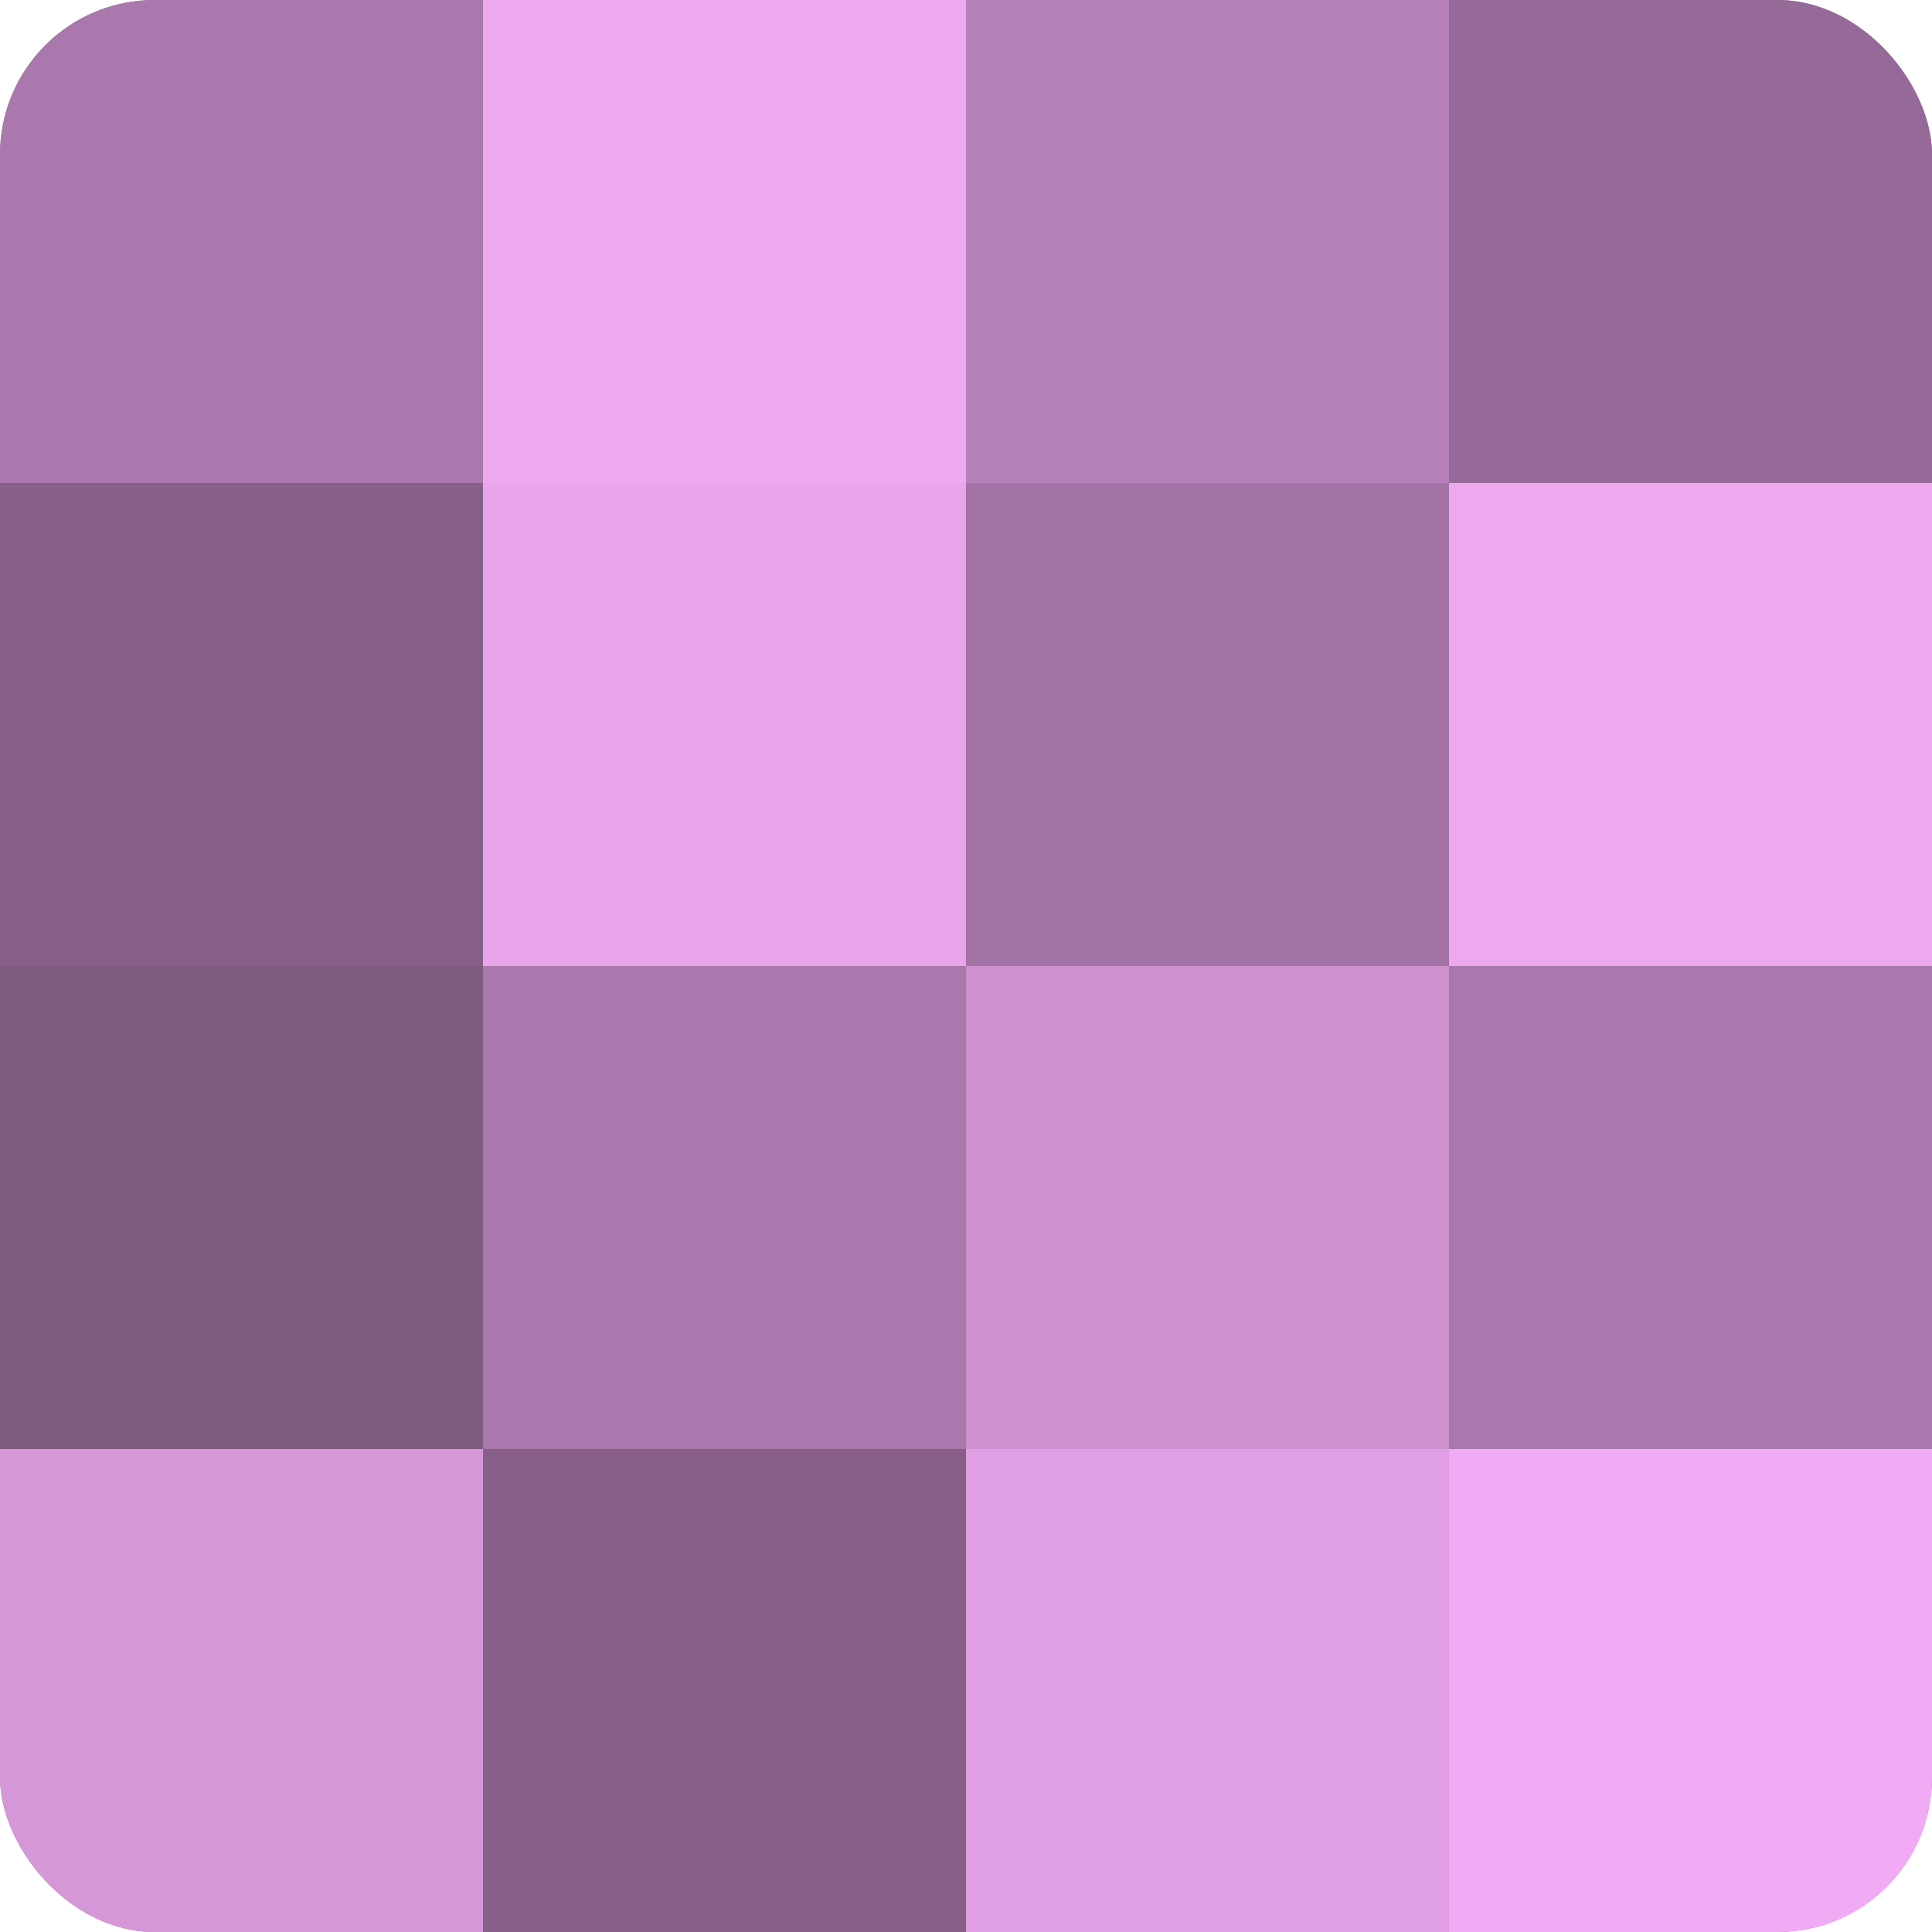
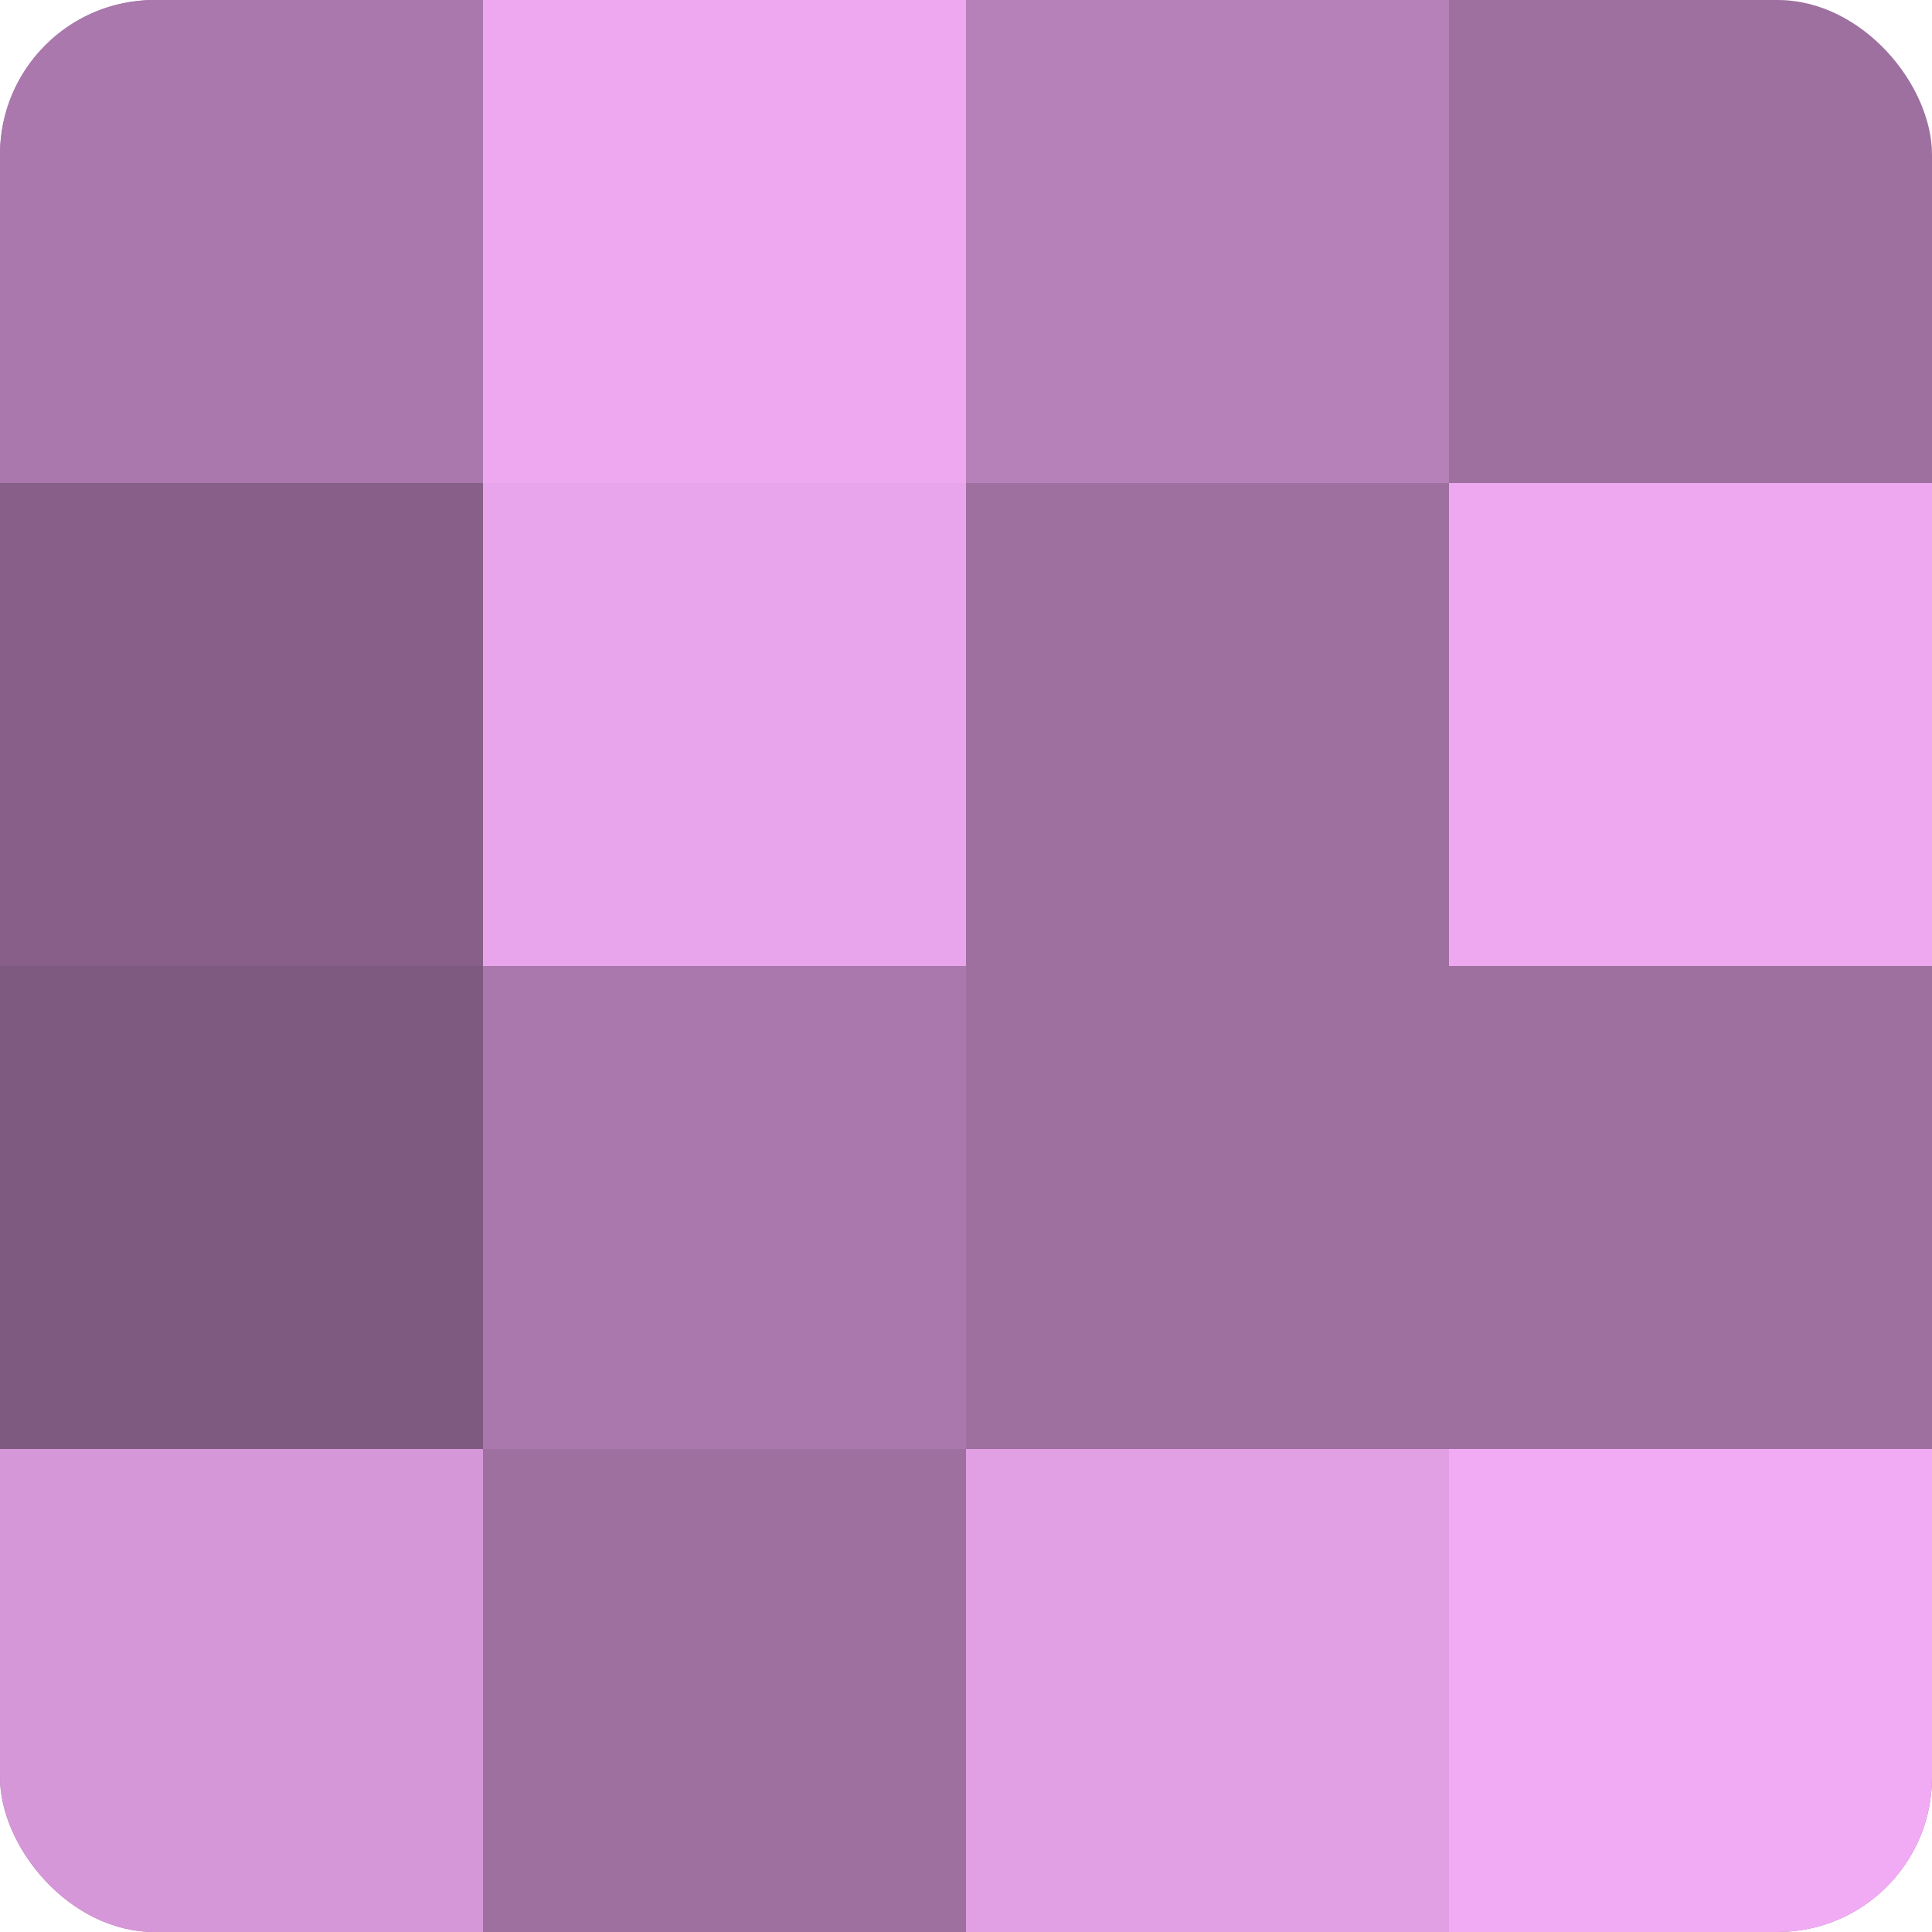
<svg xmlns="http://www.w3.org/2000/svg" width="60" height="60" viewBox="0 0 100 100" preserveAspectRatio="xMidYMid meet">
  <defs>
    <clipPath id="c" width="100" height="100">
      <rect width="100" height="100" rx="8" ry="8" />
    </clipPath>
  </defs>
  <g clip-path="url(#c)">
    <rect width="100" height="100" fill="#9e70a0" />
    <rect width="25" height="25" fill="#aa78ac" />
    <rect y="25" width="25" height="25" fill="#875f88" />
    <rect y="50" width="25" height="25" fill="#7f5a80" />
    <rect y="75" width="25" height="25" fill="#d697d8" />
    <rect x="25" width="25" height="25" fill="#eda8f0" />
    <rect x="25" y="25" width="25" height="25" fill="#e9a5ec" />
    <rect x="25" y="50" width="25" height="25" fill="#aa78ac" />
-     <rect x="25" y="75" width="25" height="25" fill="#875f88" />
    <rect x="50" width="25" height="25" fill="#b681b8" />
-     <rect x="50" y="25" width="25" height="25" fill="#a273a4" />
-     <rect x="50" y="50" width="25" height="25" fill="#ce92d0" />
    <rect x="50" y="75" width="25" height="25" fill="#e19fe4" />
-     <rect x="75" width="25" height="25" fill="#966a98" />
    <rect x="75" y="25" width="25" height="25" fill="#eda8f0" />
-     <rect x="75" y="50" width="25" height="25" fill="#aa78ac" />
    <rect x="75" y="75" width="25" height="25" fill="#f1abf4" />
  </g>
</svg>